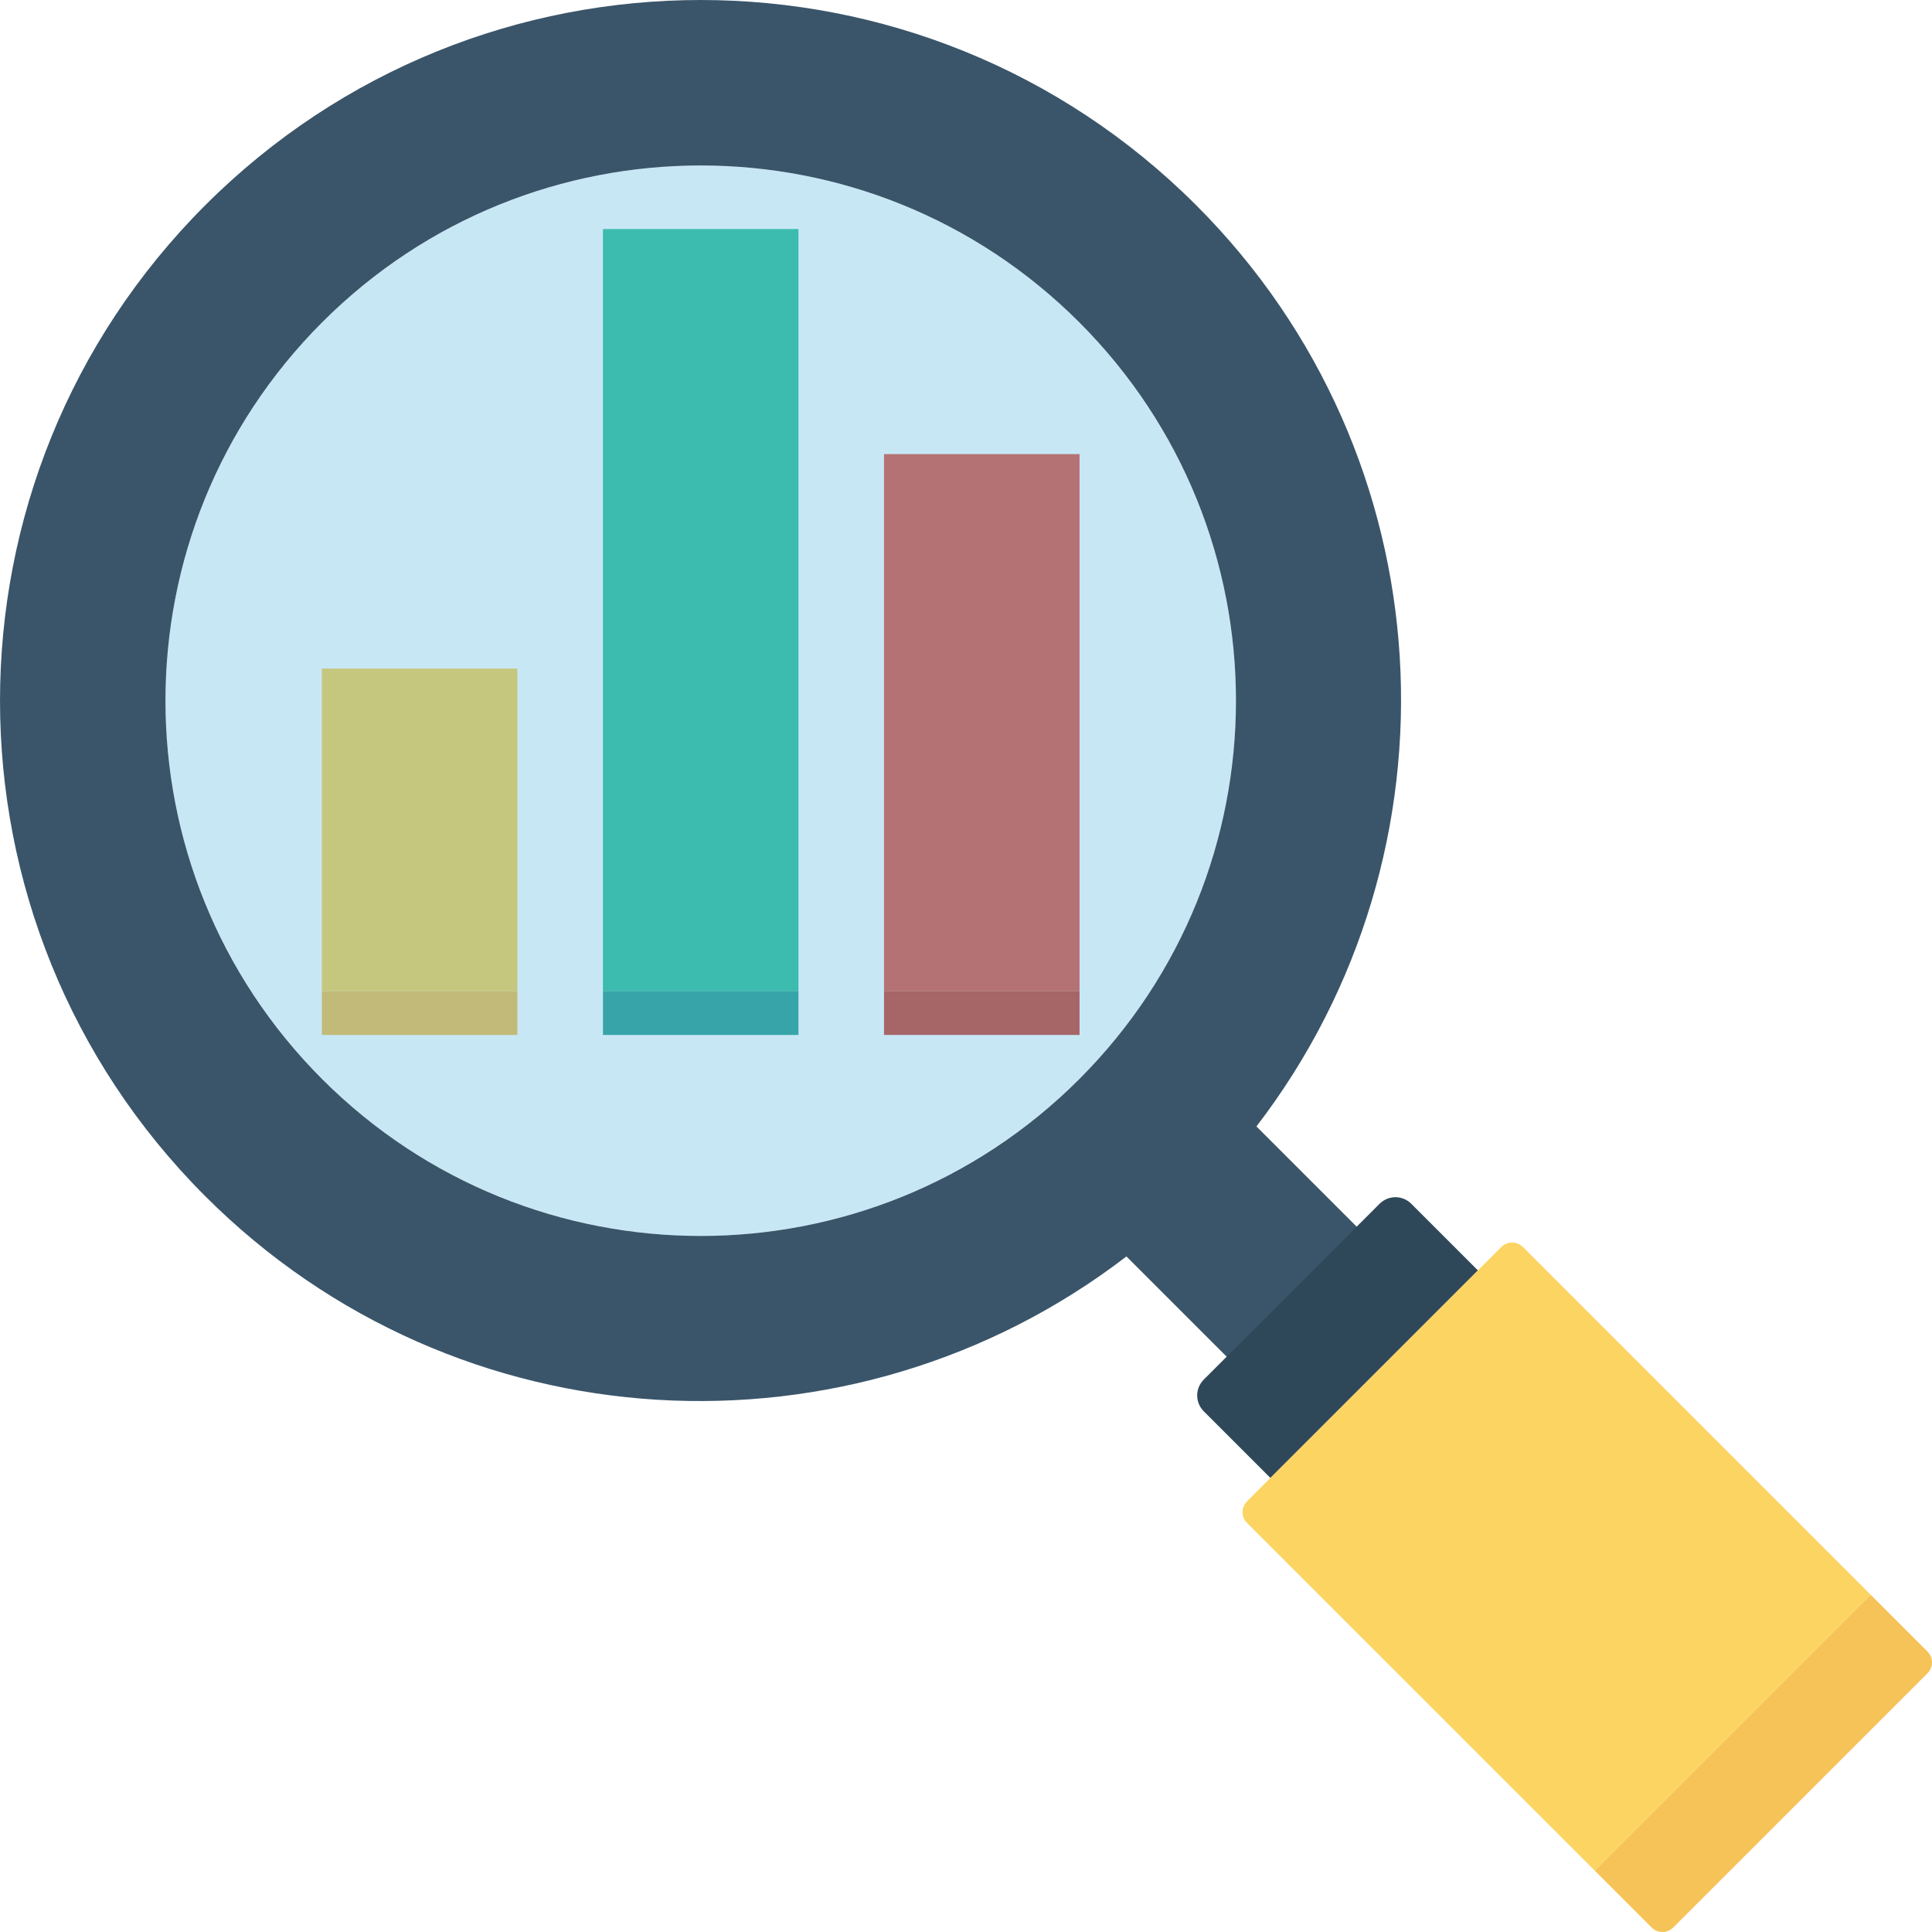
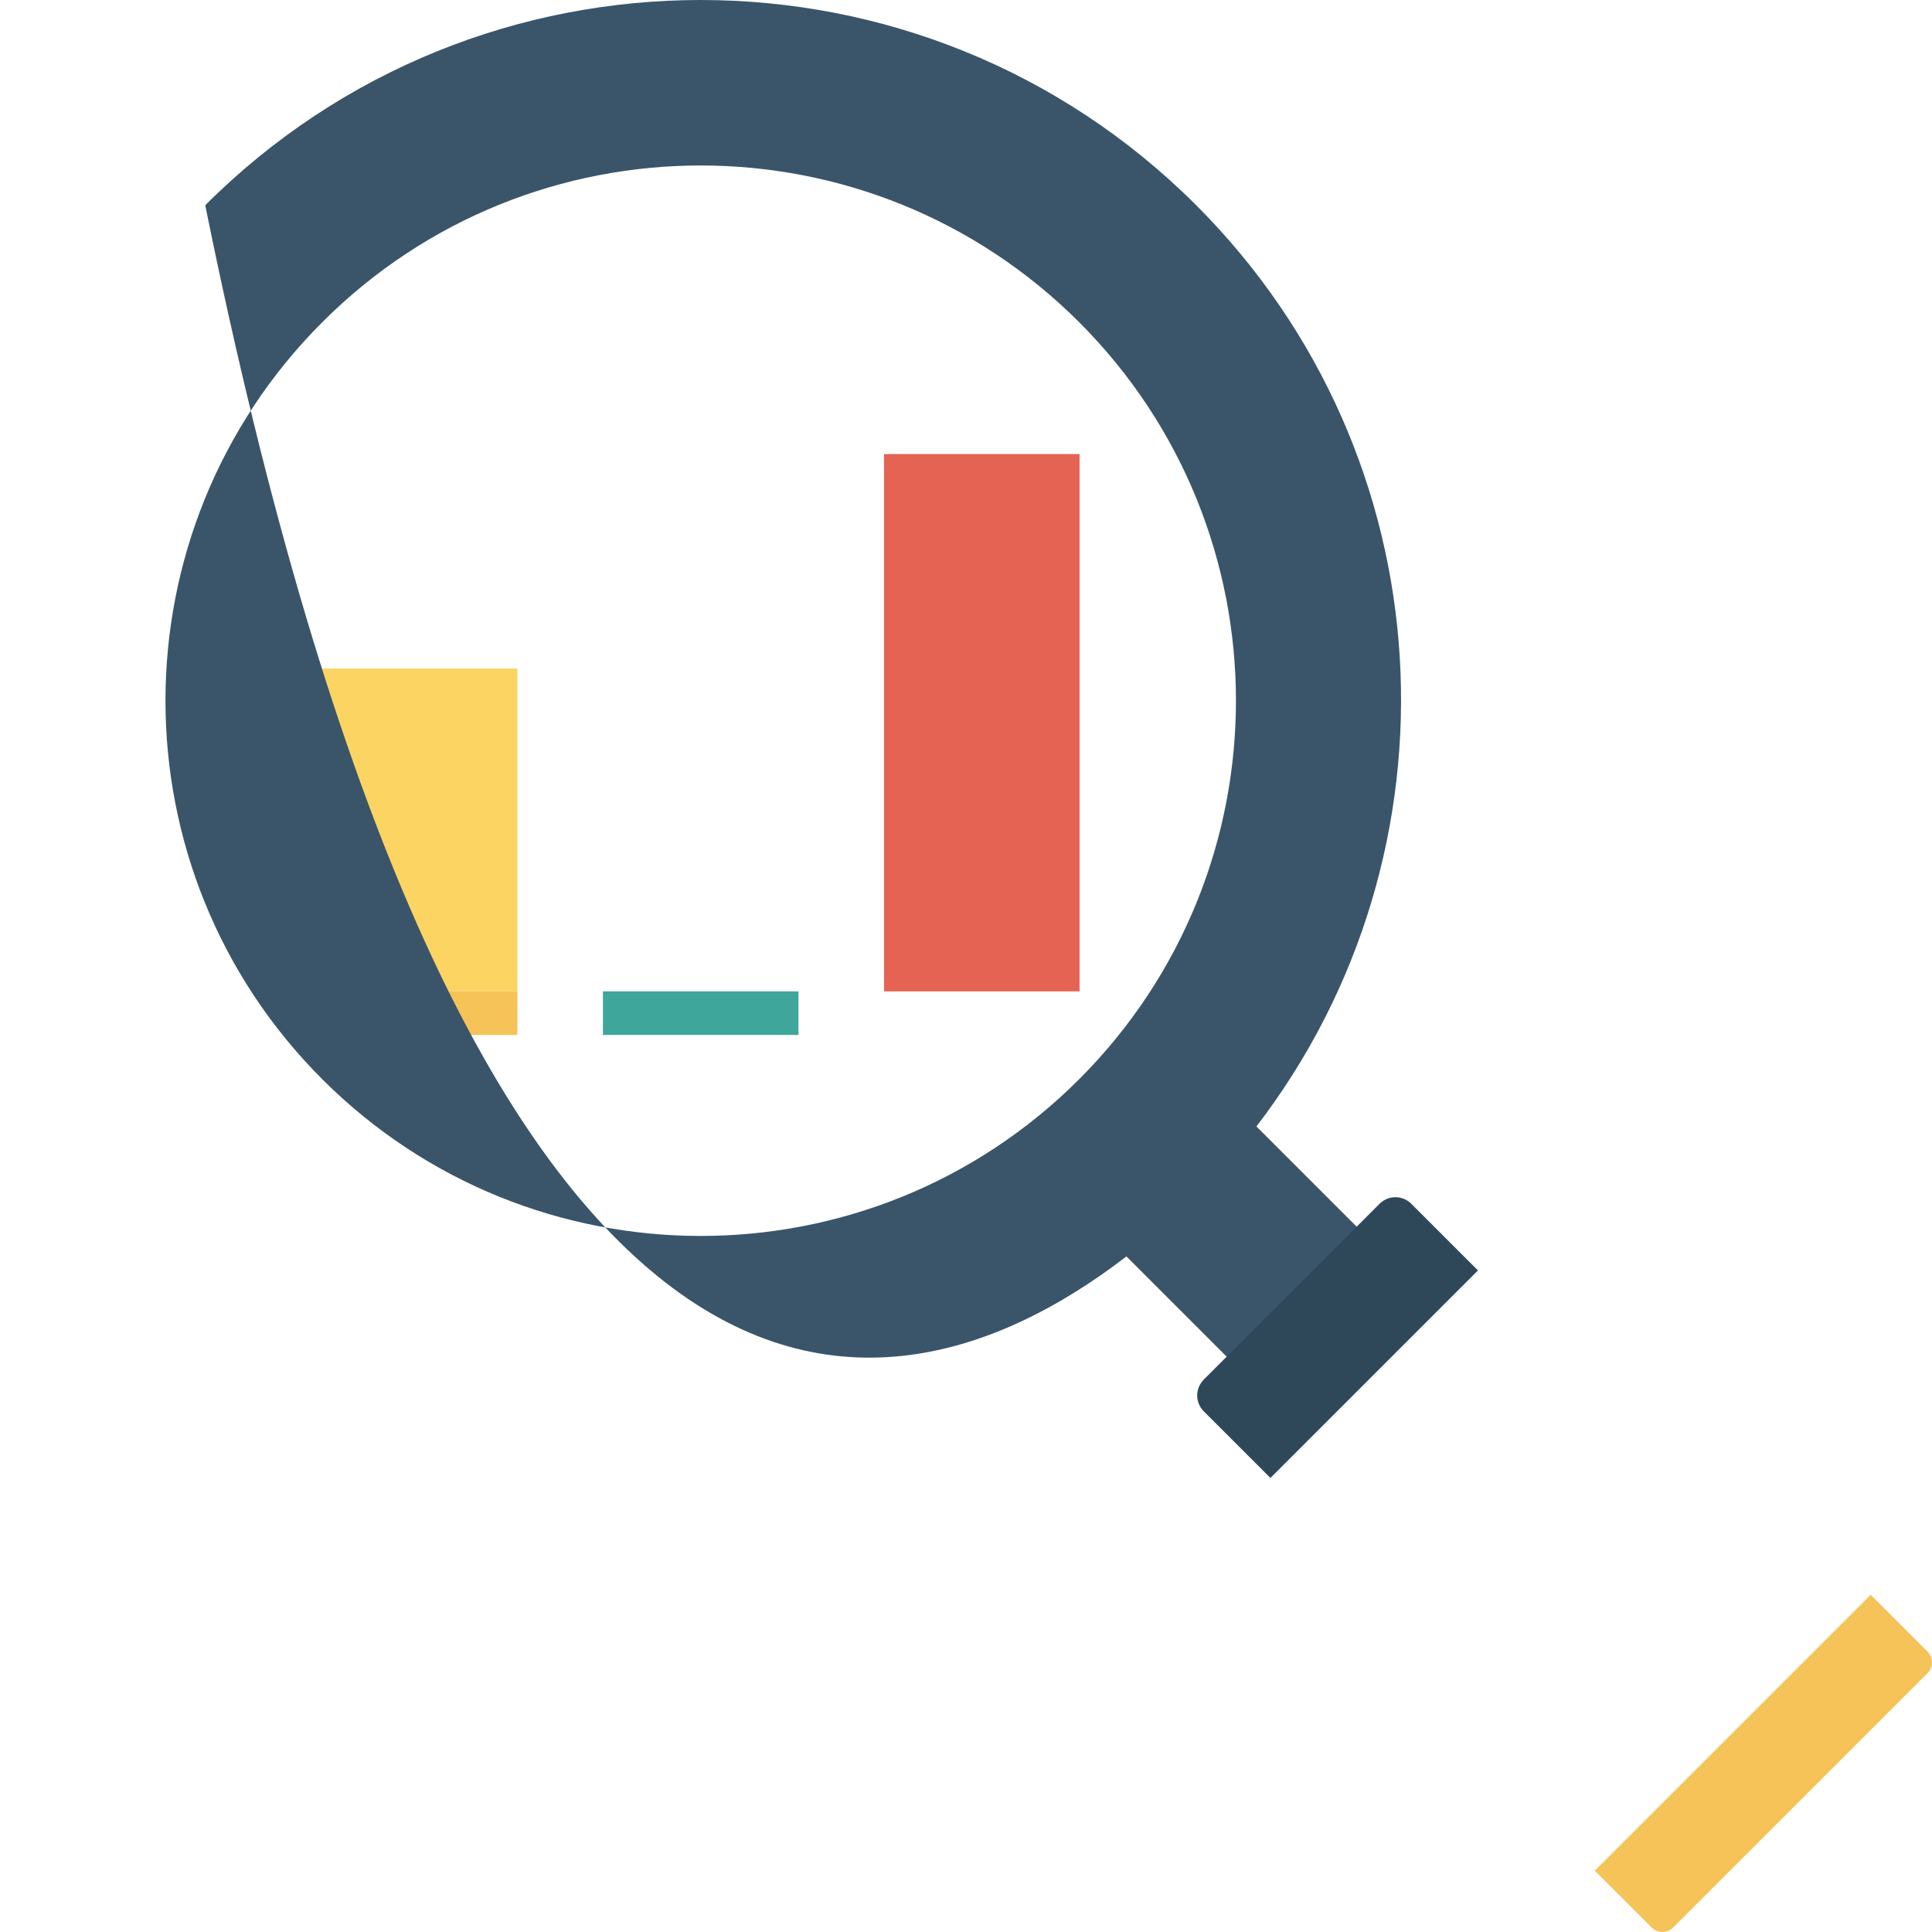
<svg xmlns="http://www.w3.org/2000/svg" version="1.1" id="Layer_1" x="0px" y="0px" width="162.43px" height="162.43px" viewBox="721.7 0 162.43 162.43" enable-background="new 721.7 0 162.43 162.43" xml:space="preserve">
  <rect x="748.76" y="83.347" fill="#F6C358" width="16.439" height="3.665" />
  <rect x="748.76" y="56.207" fill="#FCD462" width="16.439" height="27.14" />
-   <rect x="772.392" y="19.256" fill="#44C4A1" width="16.439" height="64.091" />
  <rect x="772.392" y="83.347" fill="#3EA69B" width="16.439" height="3.665" />
  <rect x="796.023" y="38.176" fill="#E56353" width="16.439" height="45.171" />
-   <rect x="796.023" y="83.347" fill="#D15241" width="16.439" height="3.665" />
-   <ellipse opacity="0.25" fill="#27A2DB" enable-background="new    " cx="780.61" cy="58.911" rx="45" ry="45" />
-   <path fill="#3A556A" d="M816.403,105.634l9.387,9.387l10.931-10.931l-9.387-9.387c17.735-23.1,16.083-56.3-5.065-77.448  c-23.007-23.007-60.308-23.007-83.314,0c-23.006,23.007-23.006,60.307,0.001,83.313  C760.104,121.717,793.304,123.369,816.403,105.634z M748.792,90.732c-17.574-17.574-17.573-46.065,0-63.64  c17.573-17.573,46.065-17.572,63.639,0c17.573,17.574,17.573,46.065,0,63.64C794.857,108.304,766.365,108.304,748.792,90.732z" />
+   <path fill="#3A556A" d="M816.403,105.634l9.387,9.387l10.931-10.931l-9.387-9.387c17.735-23.1,16.083-56.3-5.065-77.448  c-23.007-23.007-60.308-23.007-83.314,0C760.104,121.717,793.304,123.369,816.403,105.634z M748.792,90.732c-17.574-17.574-17.573-46.065,0-63.64  c17.573-17.573,46.065-17.572,63.639,0c17.573,17.574,17.573,46.065,0,63.64C794.857,108.304,766.365,108.304,748.792,90.732z" />
  <path fill="#2F4859" d="M822.904,115.988l14.783-14.783c0.735-0.736,1.929-0.736,2.665,0l5.604,5.604l-17.448,17.448l-5.604-5.604  C822.168,117.916,822.168,116.723,822.904,115.988z" />
-   <path fill="#FCD462" d="M826.542,128.036c-0.5-0.5-0.5-1.312,0-1.813l21.382-21.382c0.5-0.5,1.313-0.5,1.813,0.001l29.238,29.237  l-23.194,23.194L826.542,128.036z" />
  <path fill="#F6C358" d="M878.975,134.08l4.78,4.78c0.5,0.501,0.5,1.313,0,1.813l-21.382,21.382c-0.5,0.5-1.313,0.5-1.813-0.001  l-4.78-4.779L878.975,134.08z" />
</svg>